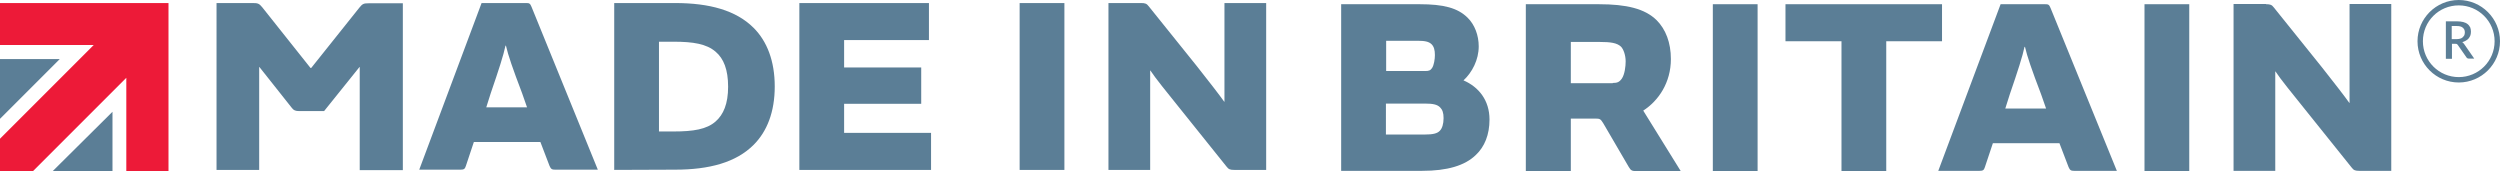
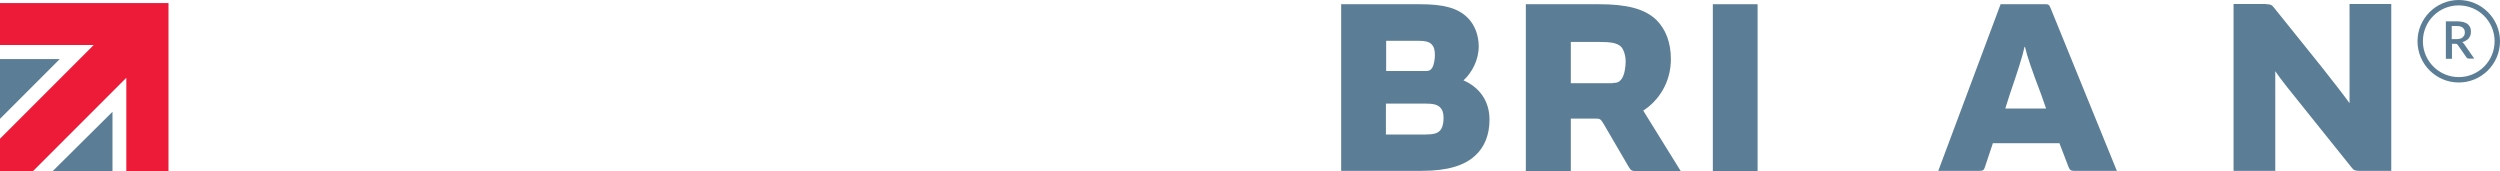
<svg xmlns="http://www.w3.org/2000/svg" version="1.1" x="0px" y="0px" style="enable-background:new 0 0 1157 145.5;" xml:space="preserve" viewBox="44.5 36.2 1066.8 73.1">
  <style type="text/css">	.st0{fill:#5B7E96;}	.st1{fill:#ED1A38;}</style>
  <g id="Layer_1">
    <g>
      <g>
        <path class="st0" d="M1100.3,61.2h-2.3c-0.5,0-0.8-0.2-1-0.5l-3.7-5.3c-0.1-0.2-0.3-0.3-0.4-0.4c-0.1-0.1-0.4-0.1-0.7-0.1h-1.4     v6.4h-2.6v-16h4.7c1,0,1.9,0.1,2.7,0.3c0.8,0.2,1.4,0.5,1.9,0.9s0.8,0.9,1.1,1.4c0.2,0.6,0.3,1.2,0.3,1.8s-0.1,1.1-0.2,1.5     c-0.2,0.5-0.4,0.9-0.7,1.3c-0.3,0.4-0.7,0.7-1.2,1s-1,0.5-1.6,0.7c0.3,0.2,0.6,0.5,0.8,0.8L1100.3,61.2z M1092.8,52.9     c0.6,0,1.1-0.1,1.5-0.2c0.4-0.1,0.8-0.3,1.1-0.6c0.3-0.3,0.5-0.6,0.7-0.9c0.1-0.4,0.2-0.8,0.2-1.2c0-0.9-0.3-1.5-0.9-2     c-0.6-0.5-1.4-0.7-2.6-0.7h-2.1v5.6C1090.7,52.9,1092.8,52.9,1092.8,52.9z" />
      </g>
      <path class="st0" d="M1093.7,36.2c-9.7,0-17.6,7.9-17.6,17.6s7.9,17.6,17.6,17.6s17.6-7.9,17.6-17.6S1103.4,36.2,1093.7,36.2z     M1093.7,69.1c-8.4,0-15.3-6.8-15.3-15.3s6.8-15.3,15.3-15.3c8.4,0,15.3,6.8,15.3,15.3S1102.1,69.1,1093.7,69.1z" />
    </g>
    <g>
      <polygon class="st0" points="92.5,83.9 92.5,109.3 66.9,109.3   " />
      <polygon class="st0" points="44.5,61.4 70,61.4 44.5,86.9   " />
      <polygon class="st1" points="44.5,37.5 116.4,37.5 116.4,109.3 98.4,109.3 98.4,69.4 58.5,109.3 44.5,109.3 44.5,95.4 84.5,55.4     44.5,55.4   " />
    </g>
-     <path class="st0" d="M197.9,39.4c1.3-1.6,1.8-1.8,4-1.8h14.5v71.2H198v-44h-0.1l-15.1,18.8h-10.6c-1.6,0-2.4-0.3-3.2-1.4   l-13.8-17.4h-0.1v43.9h-18.2V37.5h15.5c2.1,0,2.7,0.2,4,1.8L177,65.2h0.3L197.9,39.4z M250,37.5h19c1.3,0,1.7,0.1,2.3,1.6   l28.3,69.5h-18.2c-1.3,0-1.8-0.2-2.4-1.6l-3.9-10.2h-28.4l-3.4,10.2c-0.4,1.4-1,1.6-2.3,1.6h-17.6L250,37.5z M260.2,55.7   c-0.8,3.9-2.9,10.4-6.3,20.3l-1.9,6h17.4l-2.1-6c-4-10.5-6-16.3-6.9-20.3L260.2,55.7z M306.6,108.7V37.5h26   c14.6,0,26,3.1,33.5,10.6c5.7,5.7,9,14.1,9,25s-3.3,19.2-9,24.9c-7.5,7.5-18.9,10.6-33.5,10.6L306.6,108.7L306.6,108.7z M332,92.3   c8.3,0,14.1-0.9,17.9-4.3c3.3-2.9,5.3-7.5,5.3-14.8s-1.9-12-5.3-14.9C346,54.9,340.2,54,332,54h-6.3v38.3   C325.7,92.3,332,92.3,332,92.3z M440.9,37.5v15.8h-36.2V65h32.9v15.5h-32.9v12.4h37.1v15.8h-56.2V37.5H440.9z M498.7,108.7h-19.1   V37.5h19.1V108.7z M531.4,37.5c1.7,0,2.4,0.2,3.3,1.4l20.5,25.5c4.9,6.2,9.8,12.5,11.7,15.2h0.1V37.5h17.8v71.2h-13.6   c-1.7,0-2.4-0.2-3.3-1.4l-20.7-25.8c-4.5-5.6-9.8-12.1-11.8-15.2h-0.1v42.4h-17.8V37.5H531.4z" />
  </g>
  <g id="Layer_2">
    <g>
      <path class="st0" d="M669,70.5c3.7-3.4,6.5-8.8,6.5-14.5c0-4.7-1.7-9.3-4.8-12.3c-4.2-4.1-10.1-5.7-20.5-5.7h-33.4v71.1h34.6    c10.6,0,18.2-2.2,22.9-6.8c3.7-3.5,5.8-8.6,5.8-15.1C680.1,79,675.5,73.3,669,70.5z M636,53.6h13.4c3,0,4.8,0.3,6,1.5    c1,1,1.4,2.5,1.4,4.6c0,1.7-0.4,4.3-1.2,5.5c-0.7,1.1-1.5,1.3-2.8,1.3H636V53.6z M658.9,92c-1.1,1.2-3.1,1.6-6.3,1.6h-16.7V80.4    h16.7c3.4,0,5.2,0.4,6.4,1.6c1,1,1.5,2.3,1.5,4.6C660.5,89.1,659.9,91,658.9,92z" />
      <path class="st0" d="M757.5,61.4c0-7-2.2-12.7-6.1-16.6c-5-4.9-12.8-6.8-24.7-6.8h-31.1v71.2h19.1h0.1V86.8h10.5    c2,0,2.2,0.2,3.4,2.1l10.8,18.5c0.9,1.6,1.5,1.8,3.2,1.8h19l-16-25.8C752.2,79.2,757.5,71.5,757.5,61.4z M736.6,69.7    c-1.1,1.6-2.1,1.9-3.9,1.9v0.1h-17.9V54.1h12.3c4.7,0,7.4,0.4,9.1,2c1.1,1.1,2,3.7,2,6.3C738.2,64.5,737.8,67.9,736.6,69.7z" />
      <rect x="775.4" y="38" class="st0" width="19.1" height="71.2" />
-       <polygon class="st0" points="873.2,38 806.4,38 806.4,53.8 830.2,53.8 830.3,53.8 830.3,109.2 849.4,109.2 849.4,53.8 873.2,53.8       " />
      <path class="st0" d="M917.2,38h-19l-26.6,71.1h17.6c1.3,0,1.9-0.2,2.3-1.6l3.4-10.2h28.4l3.9,10.2c0.6,1.4,1.1,1.6,2.4,1.6h18.2    l-28.3-69.5C918.9,38.1,918.5,38,917.2,38z M900.2,82.5l1.9-6c3.4-9.9,5.5-16.4,6.3-20.3h0.2c0.9,4,2.9,9.8,6.9,20.3l2.1,6H900.2z    " />
-       <rect x="959.6" y="38" class="st0" width="19.1" height="71.2" />
      <path class="st0" d="M1047.1,37.9v42.2h-0.1c-1.9-2.7-6.8-9-11.7-15.2l-20.5-25.5c-0.9-1.2-1.6-1.4-3.3-1.4v-0.1h-13.9v71.2h17.8    V66.7h0.1c2,3.1,7.3,9.6,11.8,15.2l20.7,25.8c0.9,1.2,1.6,1.4,3.3,1.4h13.6V37.9H1047.1z" />
    </g>
  </g>
</svg>